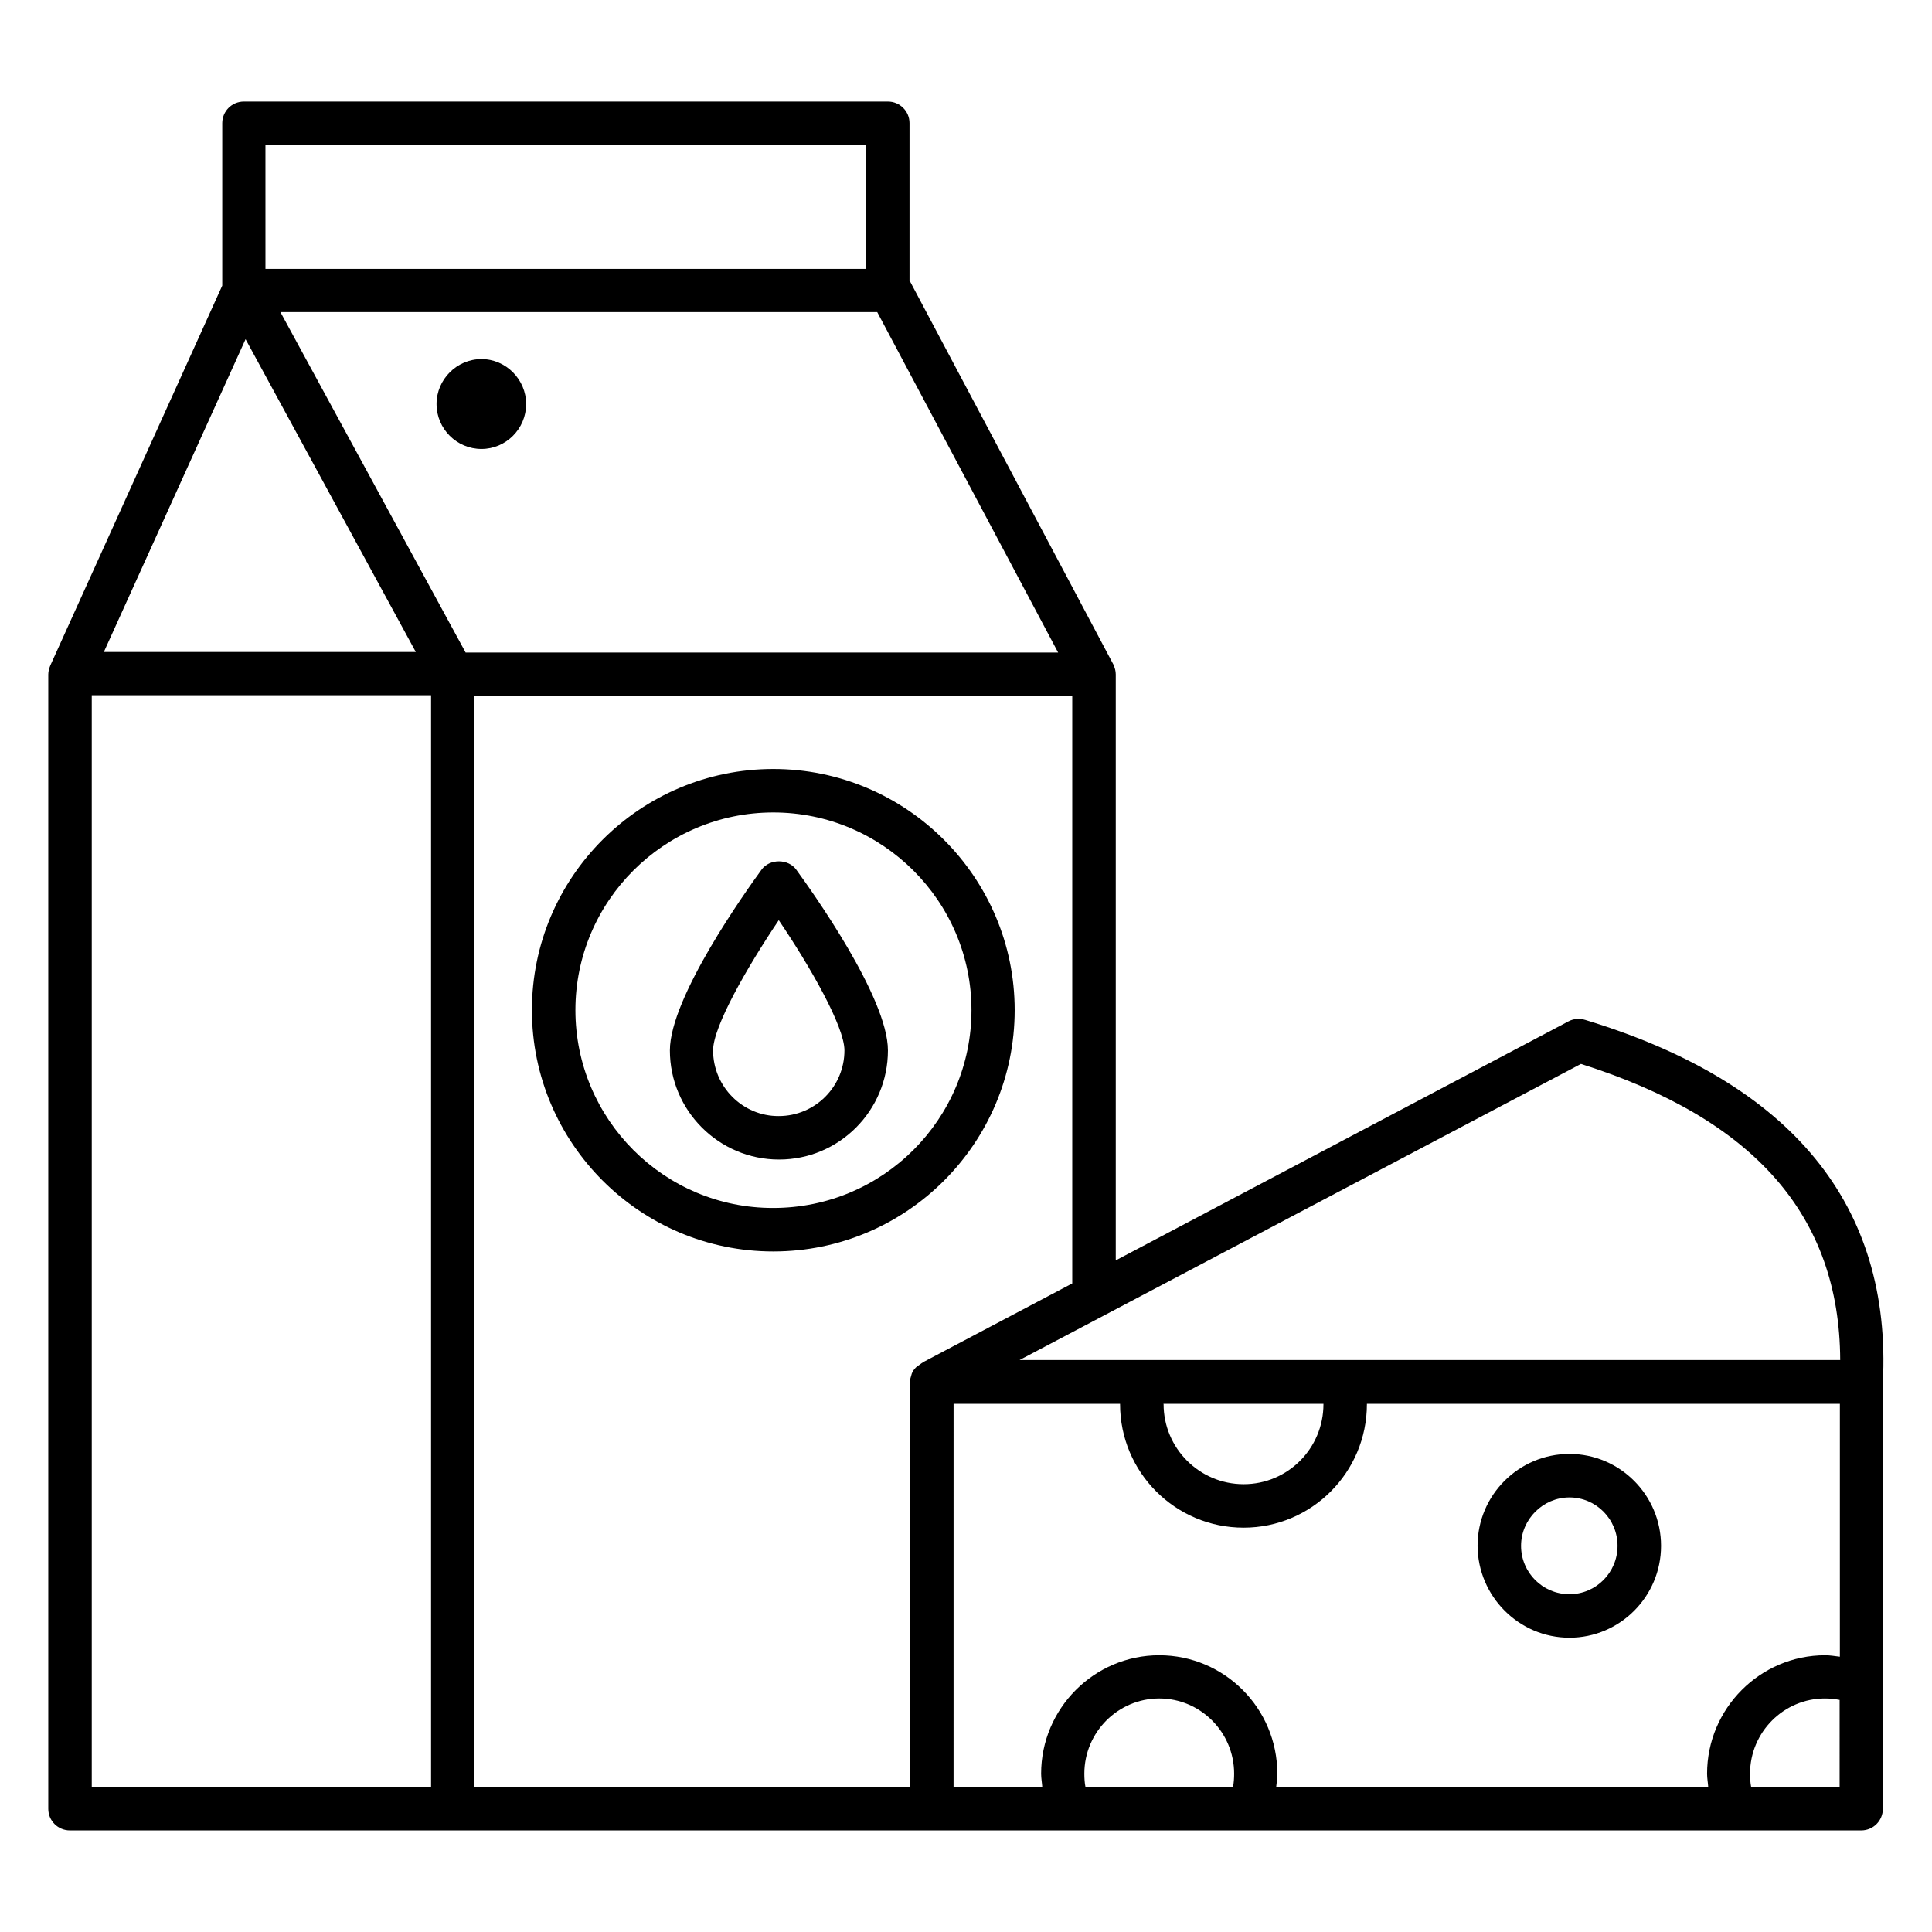
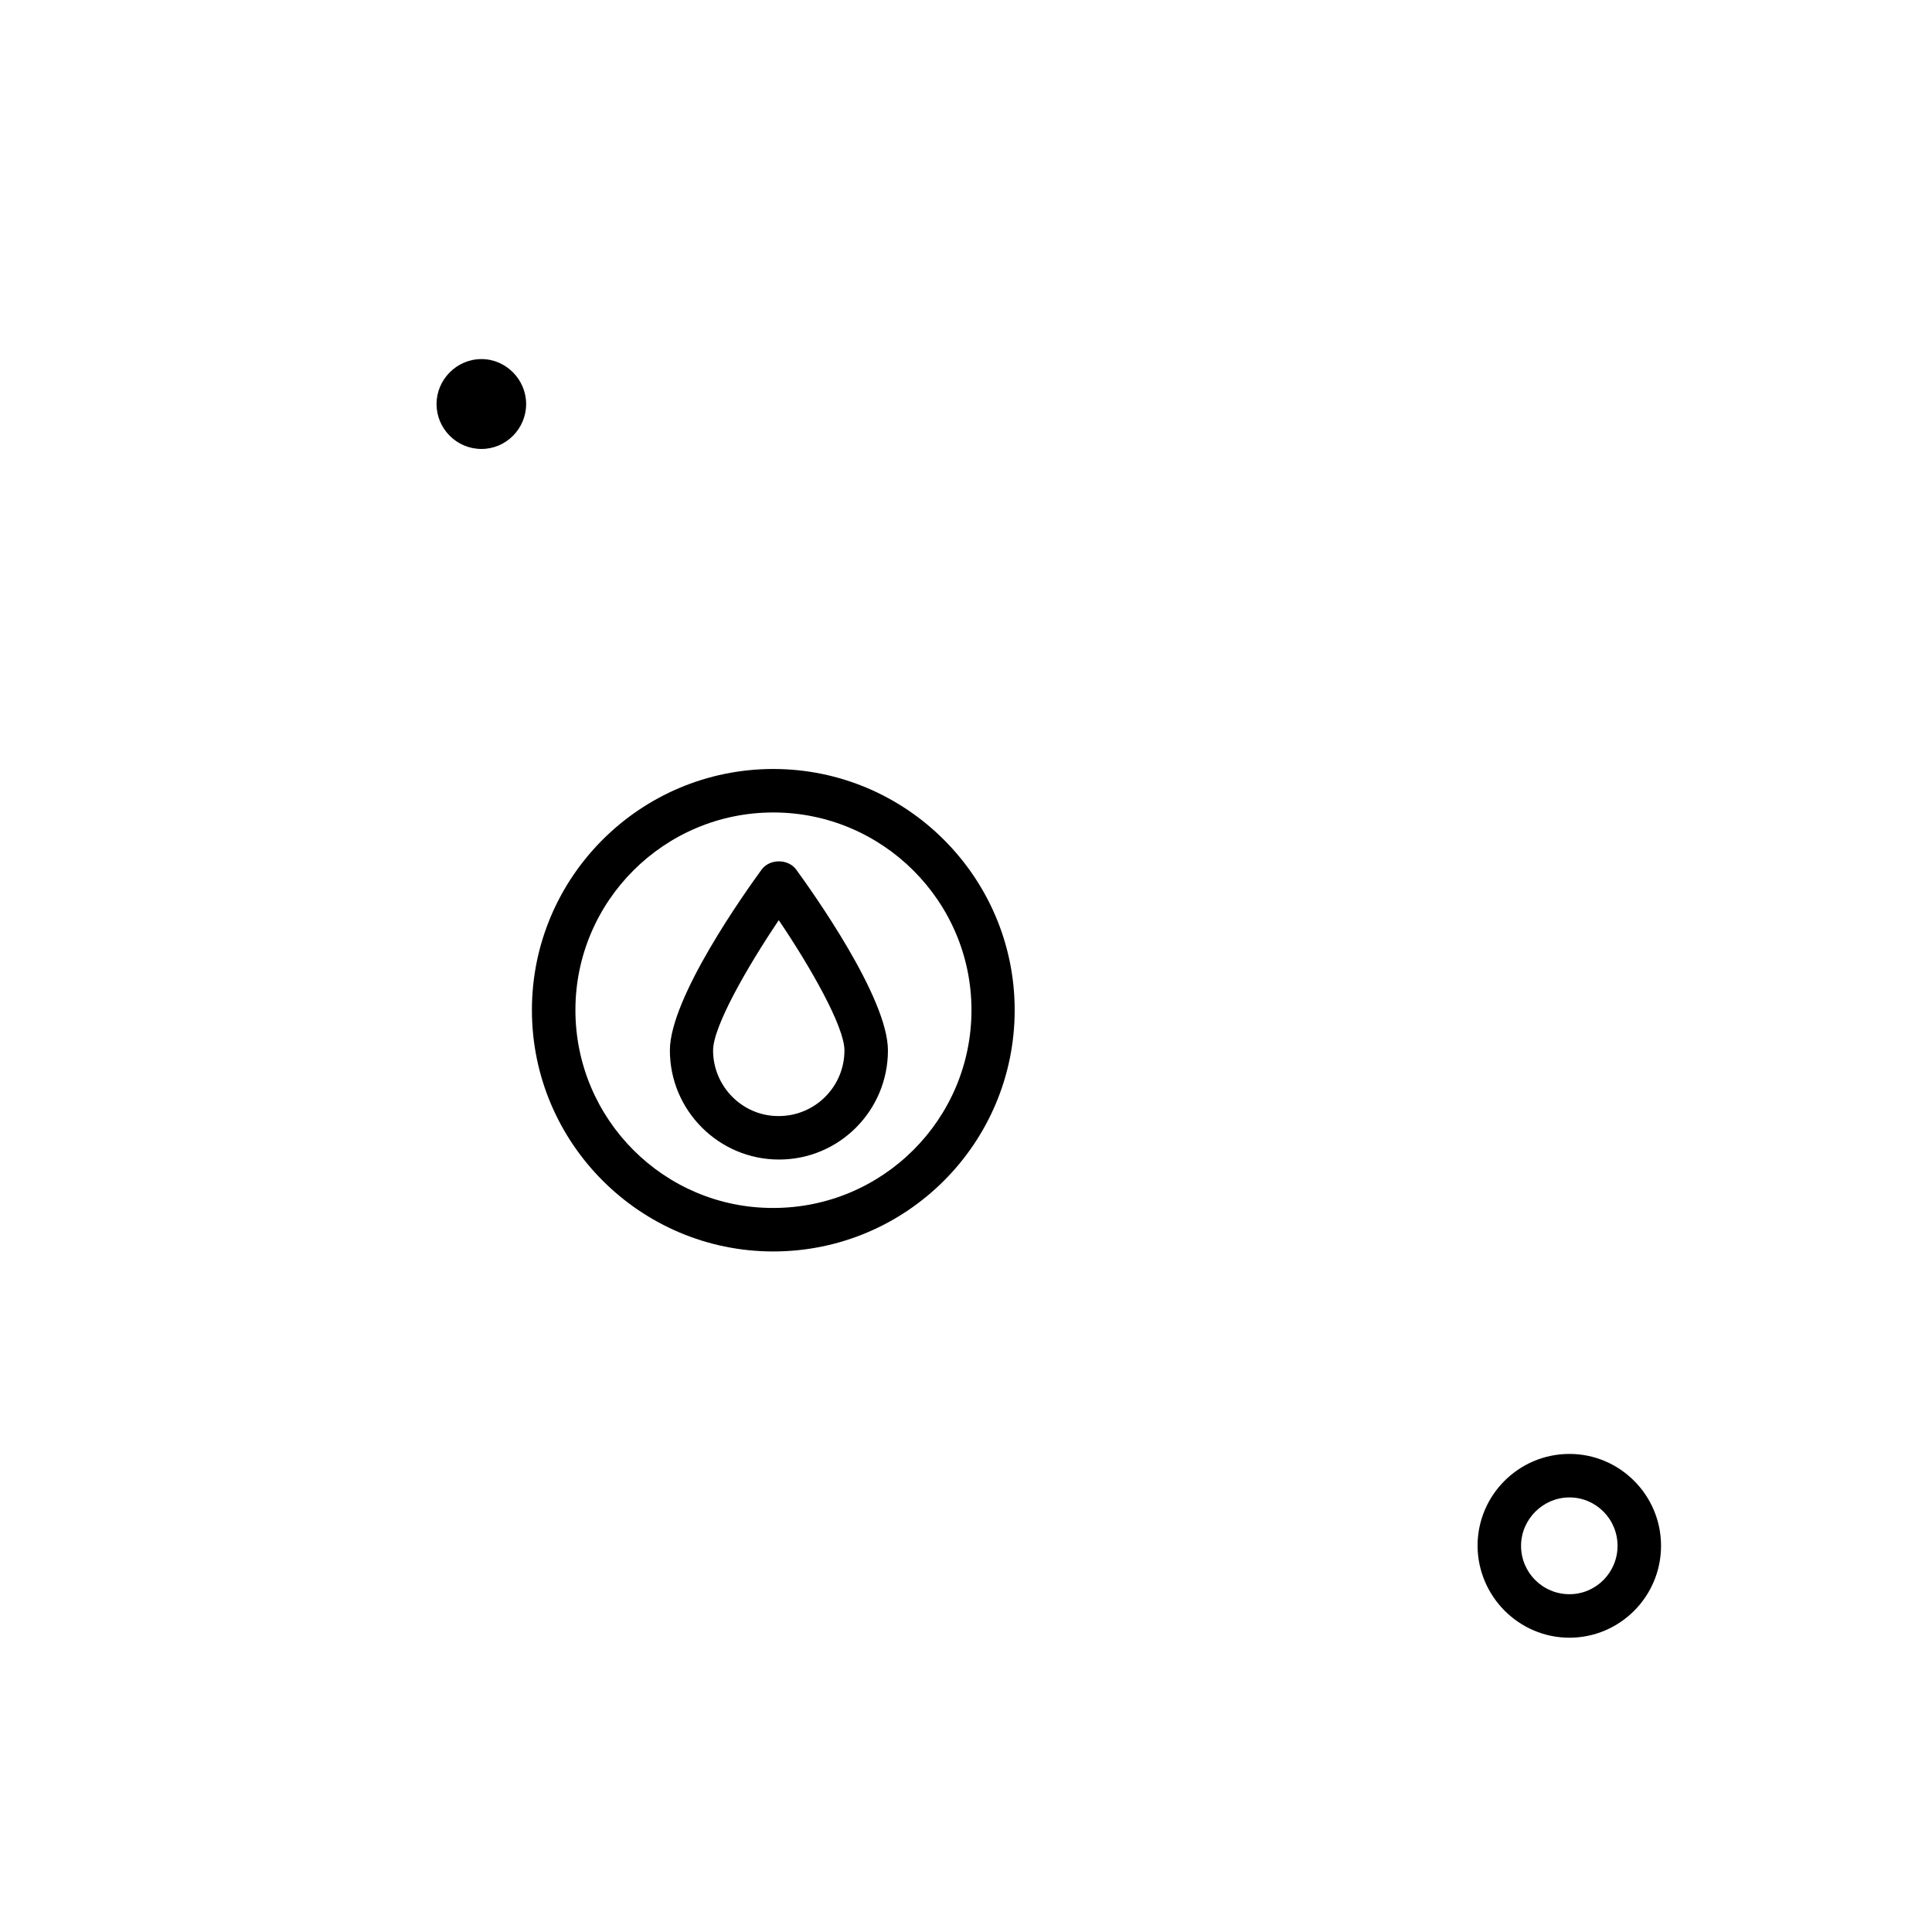
<svg xmlns="http://www.w3.org/2000/svg" fill="#000000" width="800px" height="800px" version="1.1" viewBox="144 144 512 512">
  <g>
    <path d="m412.9 411.68c0-35.191-28.703-63.891-63.969-63.891-35.266 0-63.969 28.625-63.969 63.891s28.703 63.969 63.969 63.969c35.344 0 63.969-28.699 63.969-63.969zm-116.41 0c0-28.855 23.512-52.367 52.441-52.367 28.93 0 52.52 23.512 52.52 52.367 0 28.93-23.512 52.441-52.52 52.441-28.93 0.078-52.441-23.508-52.441-52.441z" />
-     <path d="m564.04 414.27c-1.449-0.457-3.055-0.305-4.352 0.383l-120 63.359v-155.27c0-0.918-0.23-1.754-0.609-2.519 0-0.078 0-0.152-0.078-0.23l-53.969-101.68v-41.676c0-3.207-2.594-5.727-5.727-5.727h-170.68c-3.207 0-5.727 2.594-5.727 5.727v43.055l-45.57 100.68c-0.305 0.762-0.535 1.527-0.535 2.367v300.61c0 3.207 2.594 5.727 5.727 5.727h474.73c3.207 0 5.727-2.594 5.727-5.727v-33.129l-0.004-79.543v-0.152c2.441-47.176-24.121-79.617-78.93-96.258zm-111.75 101.75h42.441v0.078c0 11.754-9.465 21.223-21.145 21.223-11.754 0-21.223-9.543-21.223-21.223-0.074-0.078-0.074-0.078-0.074-0.078zm110.68-90.074c46.031 14.578 68.547 40.305 68.703 78.473h-217.48zm-138.55-109.01h-157.02l-49.086-90.227h158.16zm-215.34-83.051 45.113 82.898h-82.672zm5.266-51.527h159.16l0.004 32.902h-159.16zm-46.027 145.88h89.922v289.31h-89.922zm101.37 0.23h158.47v155.65l-39.465 20.84-0.078 0.078-0.383 0.23c-0.23 0.152-0.383 0.305-0.609 0.457-0.305 0.23-0.609 0.383-0.918 0.688-0.457 0.457-0.84 0.992-1.07 1.602-0.078 0.152-0.078 0.383-0.152 0.535-0.152 0.457-0.305 0.992-0.305 1.527 0 0.078-0.078 0.152-0.078 0.23v107.4l-115.41-0.004zm127.02 187.55h44.121v0.078c0 18.09 14.656 32.746 32.746 32.746 18.016 0 32.672-14.656 32.672-32.746v-0.078h125.34v67.023c-1.297-0.152-2.594-0.383-3.894-0.383-17.25 0-31.297 14.121-31.297 31.375 0 1.223 0.23 2.367 0.305 3.586h-114.5c0.152-1.223 0.305-2.367 0.305-3.586 0-17.328-14.047-31.375-31.297-31.375s-31.297 14.121-31.297 31.375c0 1.223 0.23 2.367 0.305 3.586h-23.512zm34.961 101.6c-0.23-1.145-0.305-2.367-0.305-3.586 0-10.992 8.93-19.922 19.848-19.922 10.914 0 19.848 8.93 19.848 19.922 0 1.223-0.078 2.441-0.305 3.586zm199.85 0h-23.434c-0.23-1.145-0.305-2.367-0.305-3.586 0-10.992 8.93-19.922 19.848-19.922 1.375 0 2.672 0.152 3.894 0.383z" />
    <path d="m379.31 422.36c0-14.047-20.23-42.289-24.273-47.863-2.137-2.977-7.098-2.977-9.238 0-4.047 5.574-24.273 33.816-24.273 47.863 0 15.953 12.977 28.93 28.93 28.93 15.953 0.004 28.855-12.973 28.855-28.93zm-46.336 0c0-6.336 9.082-22.137 17.406-34.504 8.32 12.289 17.406 28.168 17.406 34.504 0 9.617-7.785 17.406-17.406 17.406-9.543 0.074-17.406-7.785-17.406-17.406z" />
    <path d="m559.92 578.01c13.359 0 24.273-10.914 24.273-24.352 0-13.434-10.914-24.352-24.273-24.352-13.434 0-24.352 10.914-24.352 24.352 0.078 13.434 10.996 24.352 24.352 24.352zm0-37.176c7.023 0 12.746 5.727 12.746 12.824s-5.727 12.824-12.746 12.824c-7.098 0-12.824-5.727-12.824-12.824 0-7.023 5.805-12.824 12.824-12.824z" />
    <path d="m271.6 239.16c-6.566 0-11.91 5.418-11.91 11.91 0 6.566 5.344 11.91 11.91 11.91 6.488 0 11.832-5.344 11.832-11.91 0-6.488-5.34-11.91-11.832-11.91z" />
  </g>
</svg>